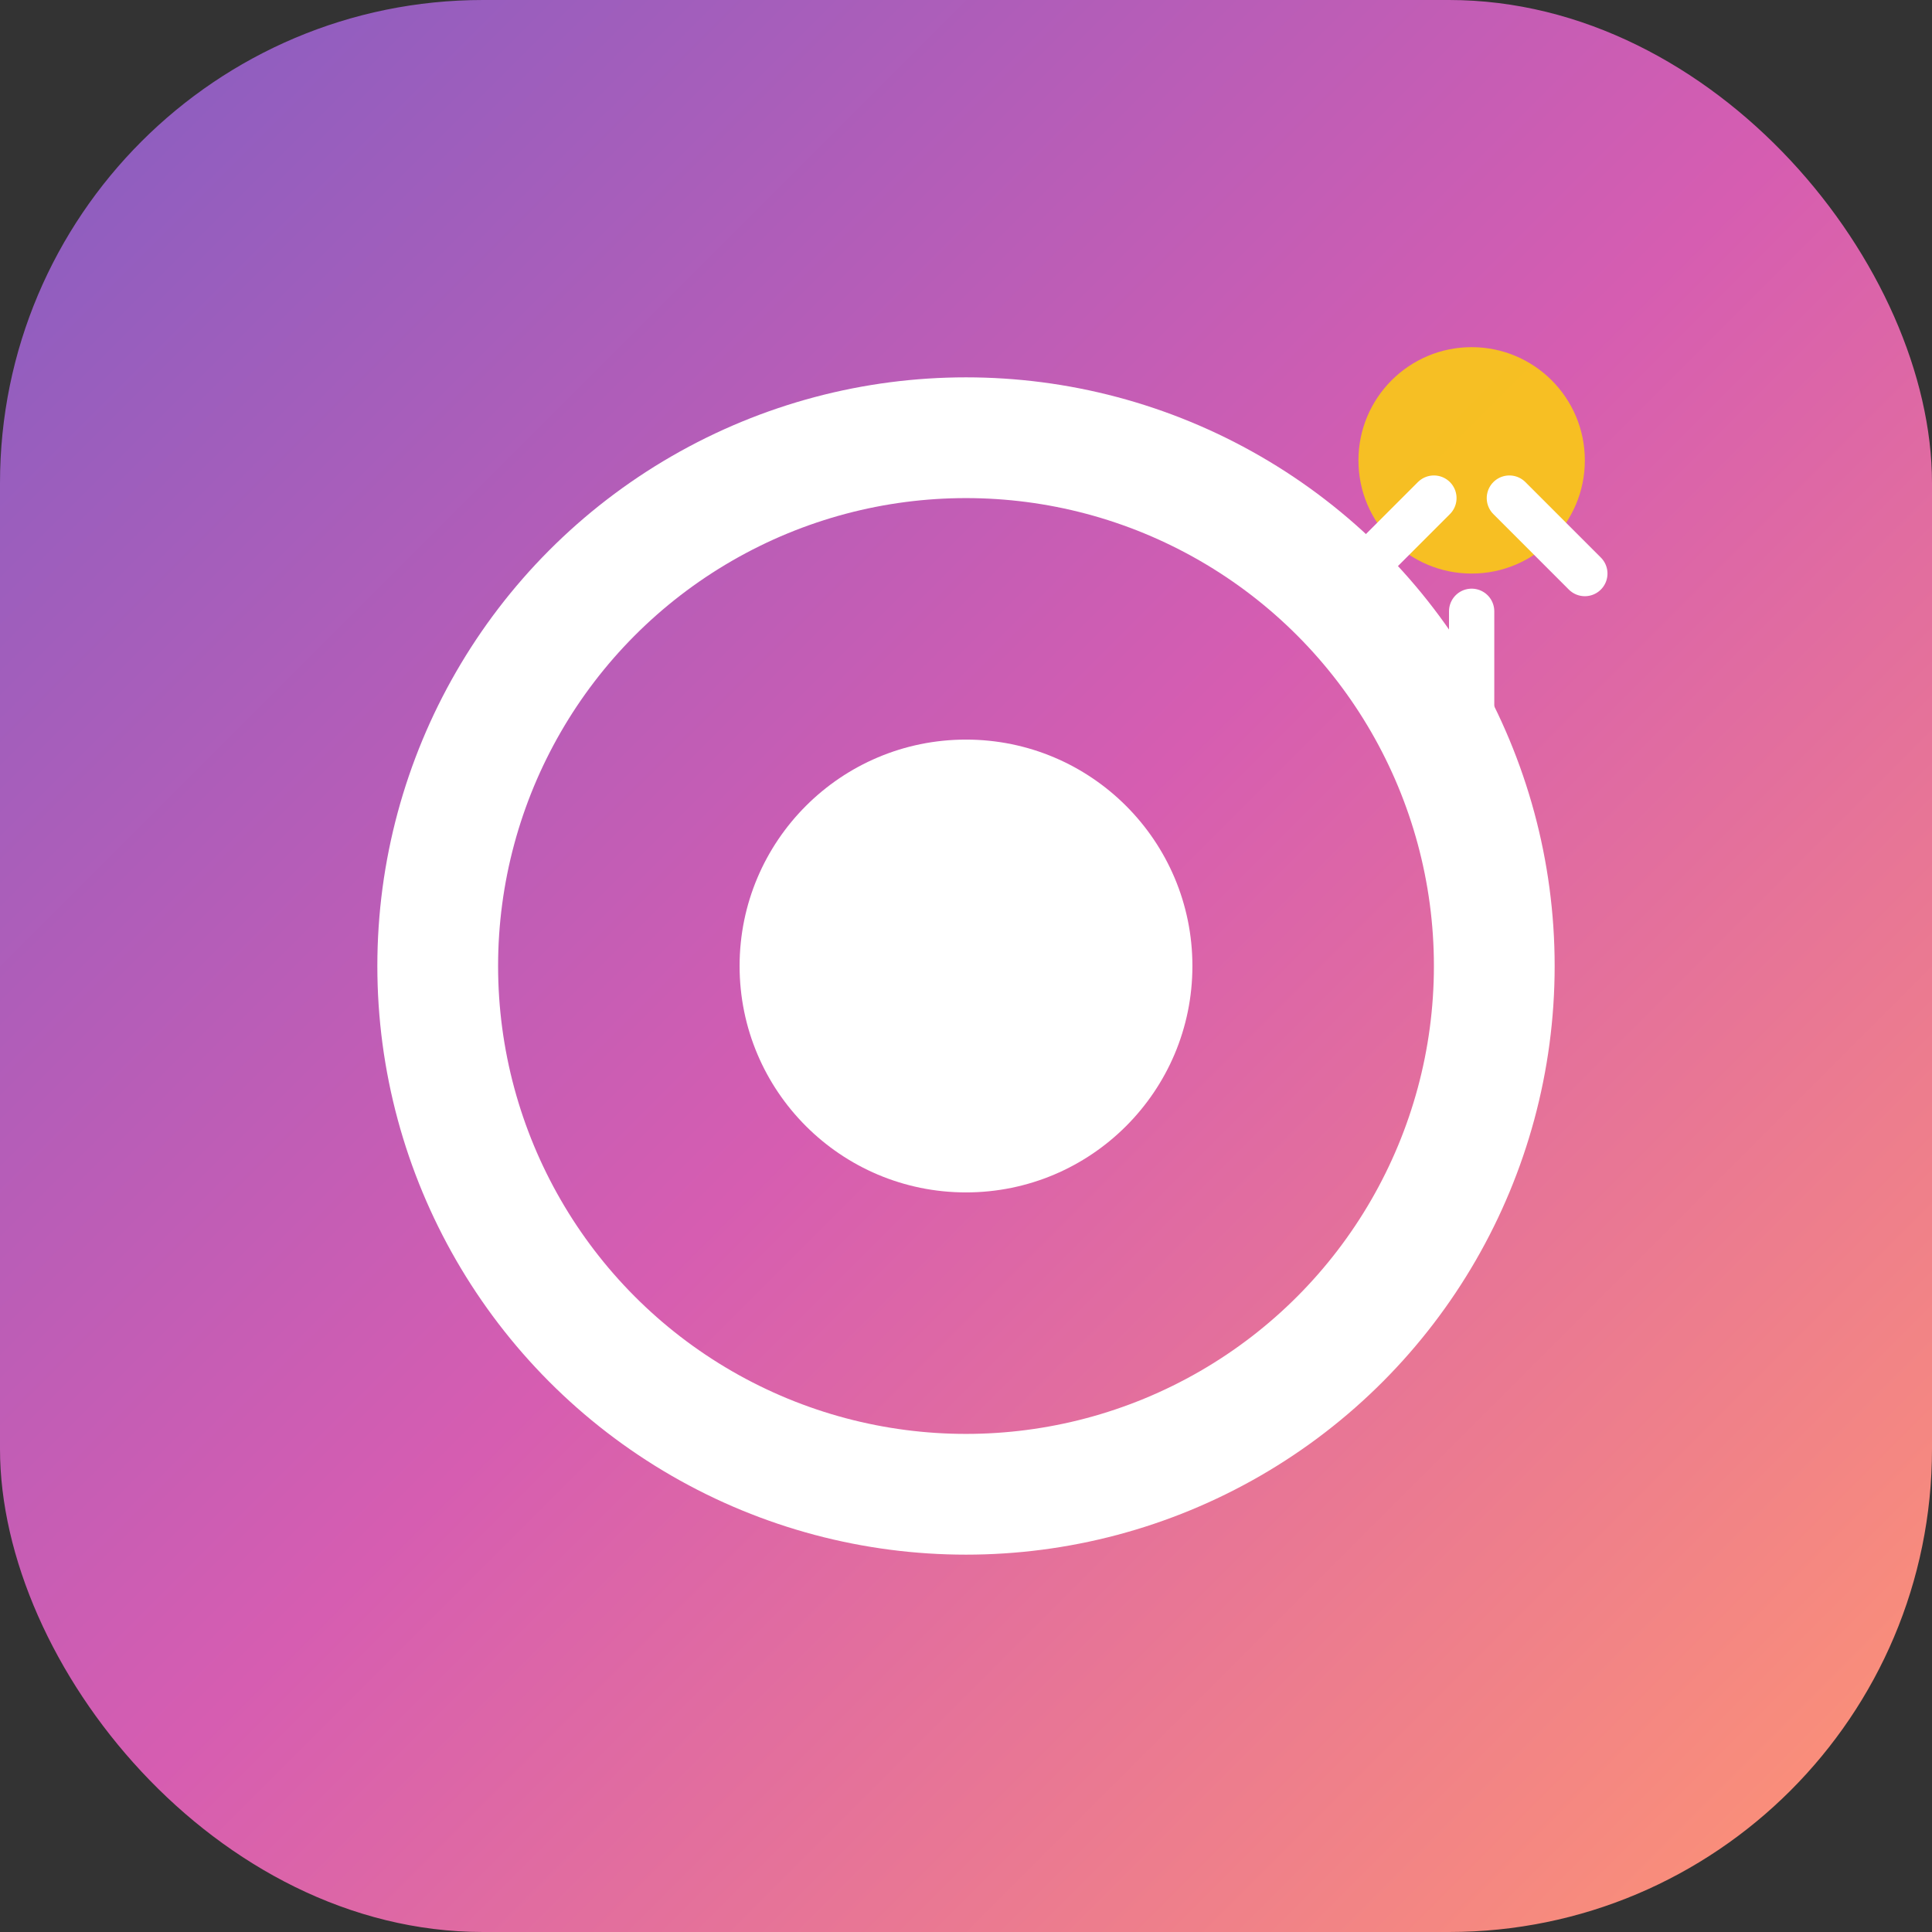
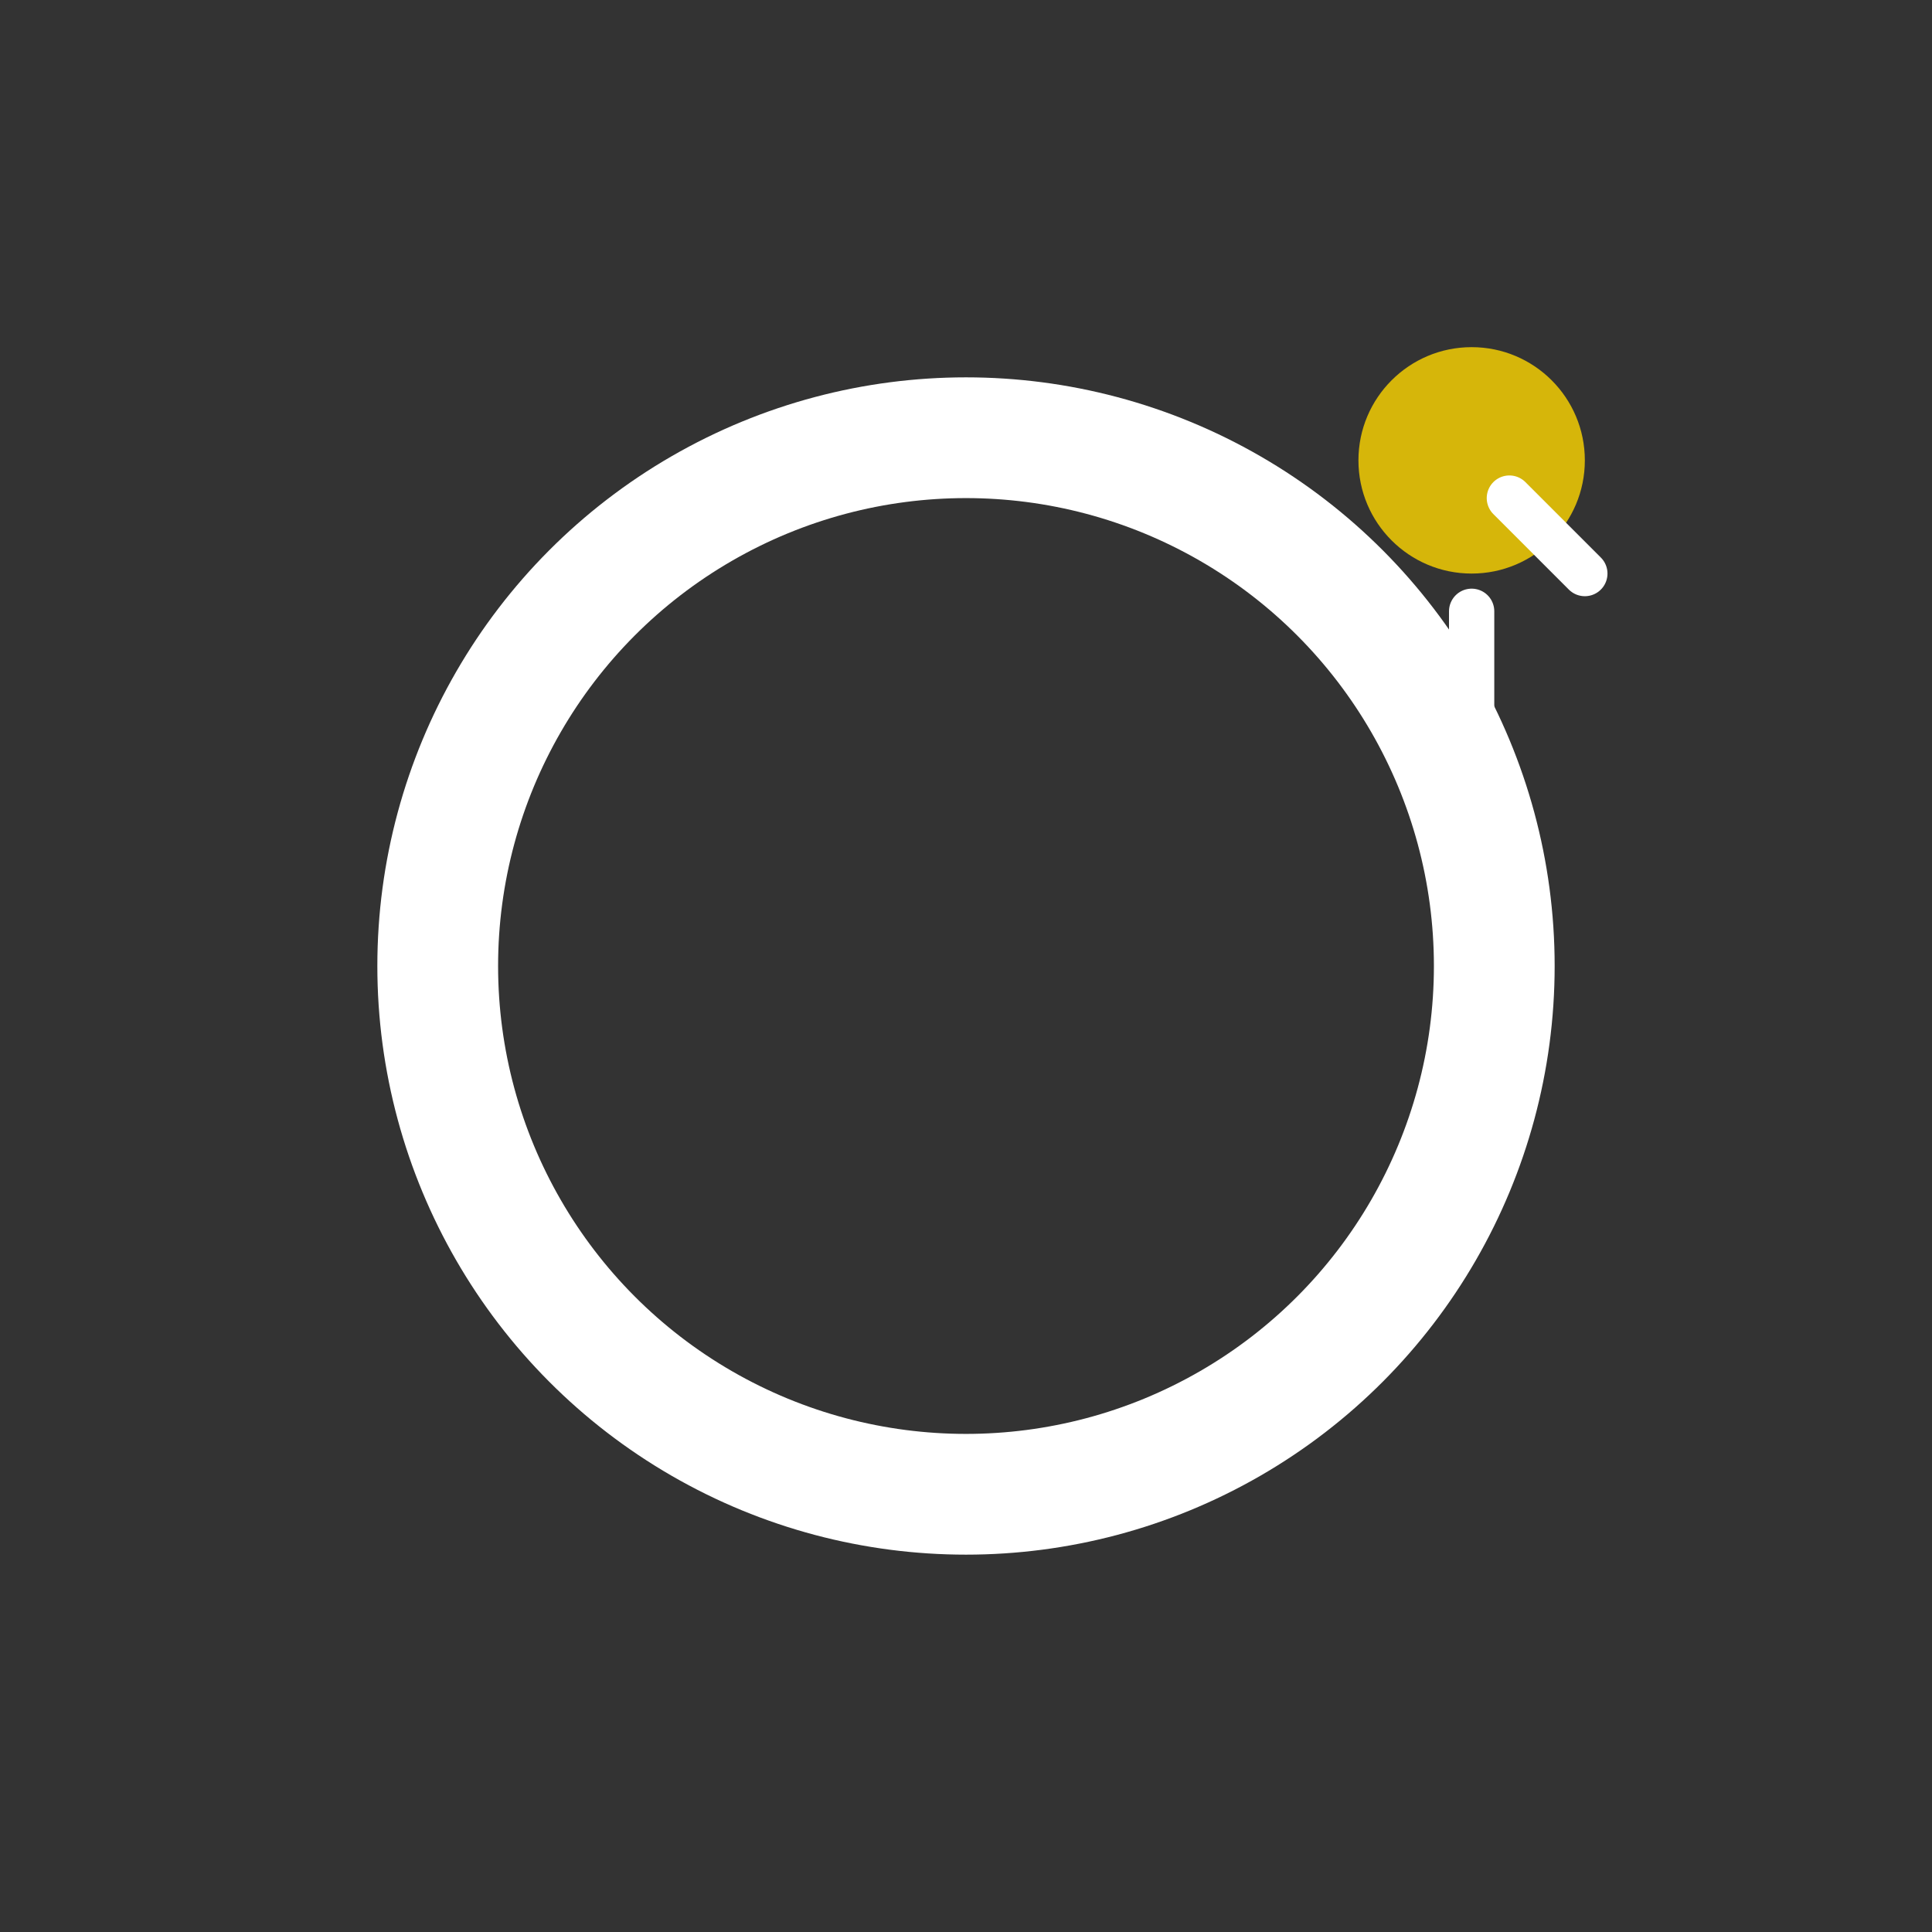
<svg xmlns="http://www.w3.org/2000/svg" width="512" height="512" viewBox="0 0 512 512" fill="none">
  <rect x="0" y="0" width="512" height="512" fill="#333333" stroke="none" />
-   <rect width="512" height="512" rx="128" fill="url(#paint0_linear)" />
  <circle cx="256" cy="256" r="140" stroke="white" stroke-width="32" />
-   <circle cx="256" cy="256" r="60" fill="white" />
  <circle cx="390" cy="122" r="30" fill="#FFD700" fill-opacity="0.8" />
-   <path d="M360 152L380 132" stroke="white" stroke-width="12" stroke-linecap="round" />
  <path d="M390 162L390 192" stroke="white" stroke-width="12" stroke-linecap="round" />
  <path d="M420 152L400 132" stroke="white" stroke-width="12" stroke-linecap="round" />
  <defs>
    <linearGradient id="paint0_linear" x1="0" y1="0" x2="512" y2="512" gradientUnits="userSpaceOnUse">
      <stop stop-color="#845EC2" />
      <stop offset="0.5" stop-color="#D65DB1" />
      <stop offset="1" stop-color="#FF9671" />
    </linearGradient>
  </defs>
</svg>